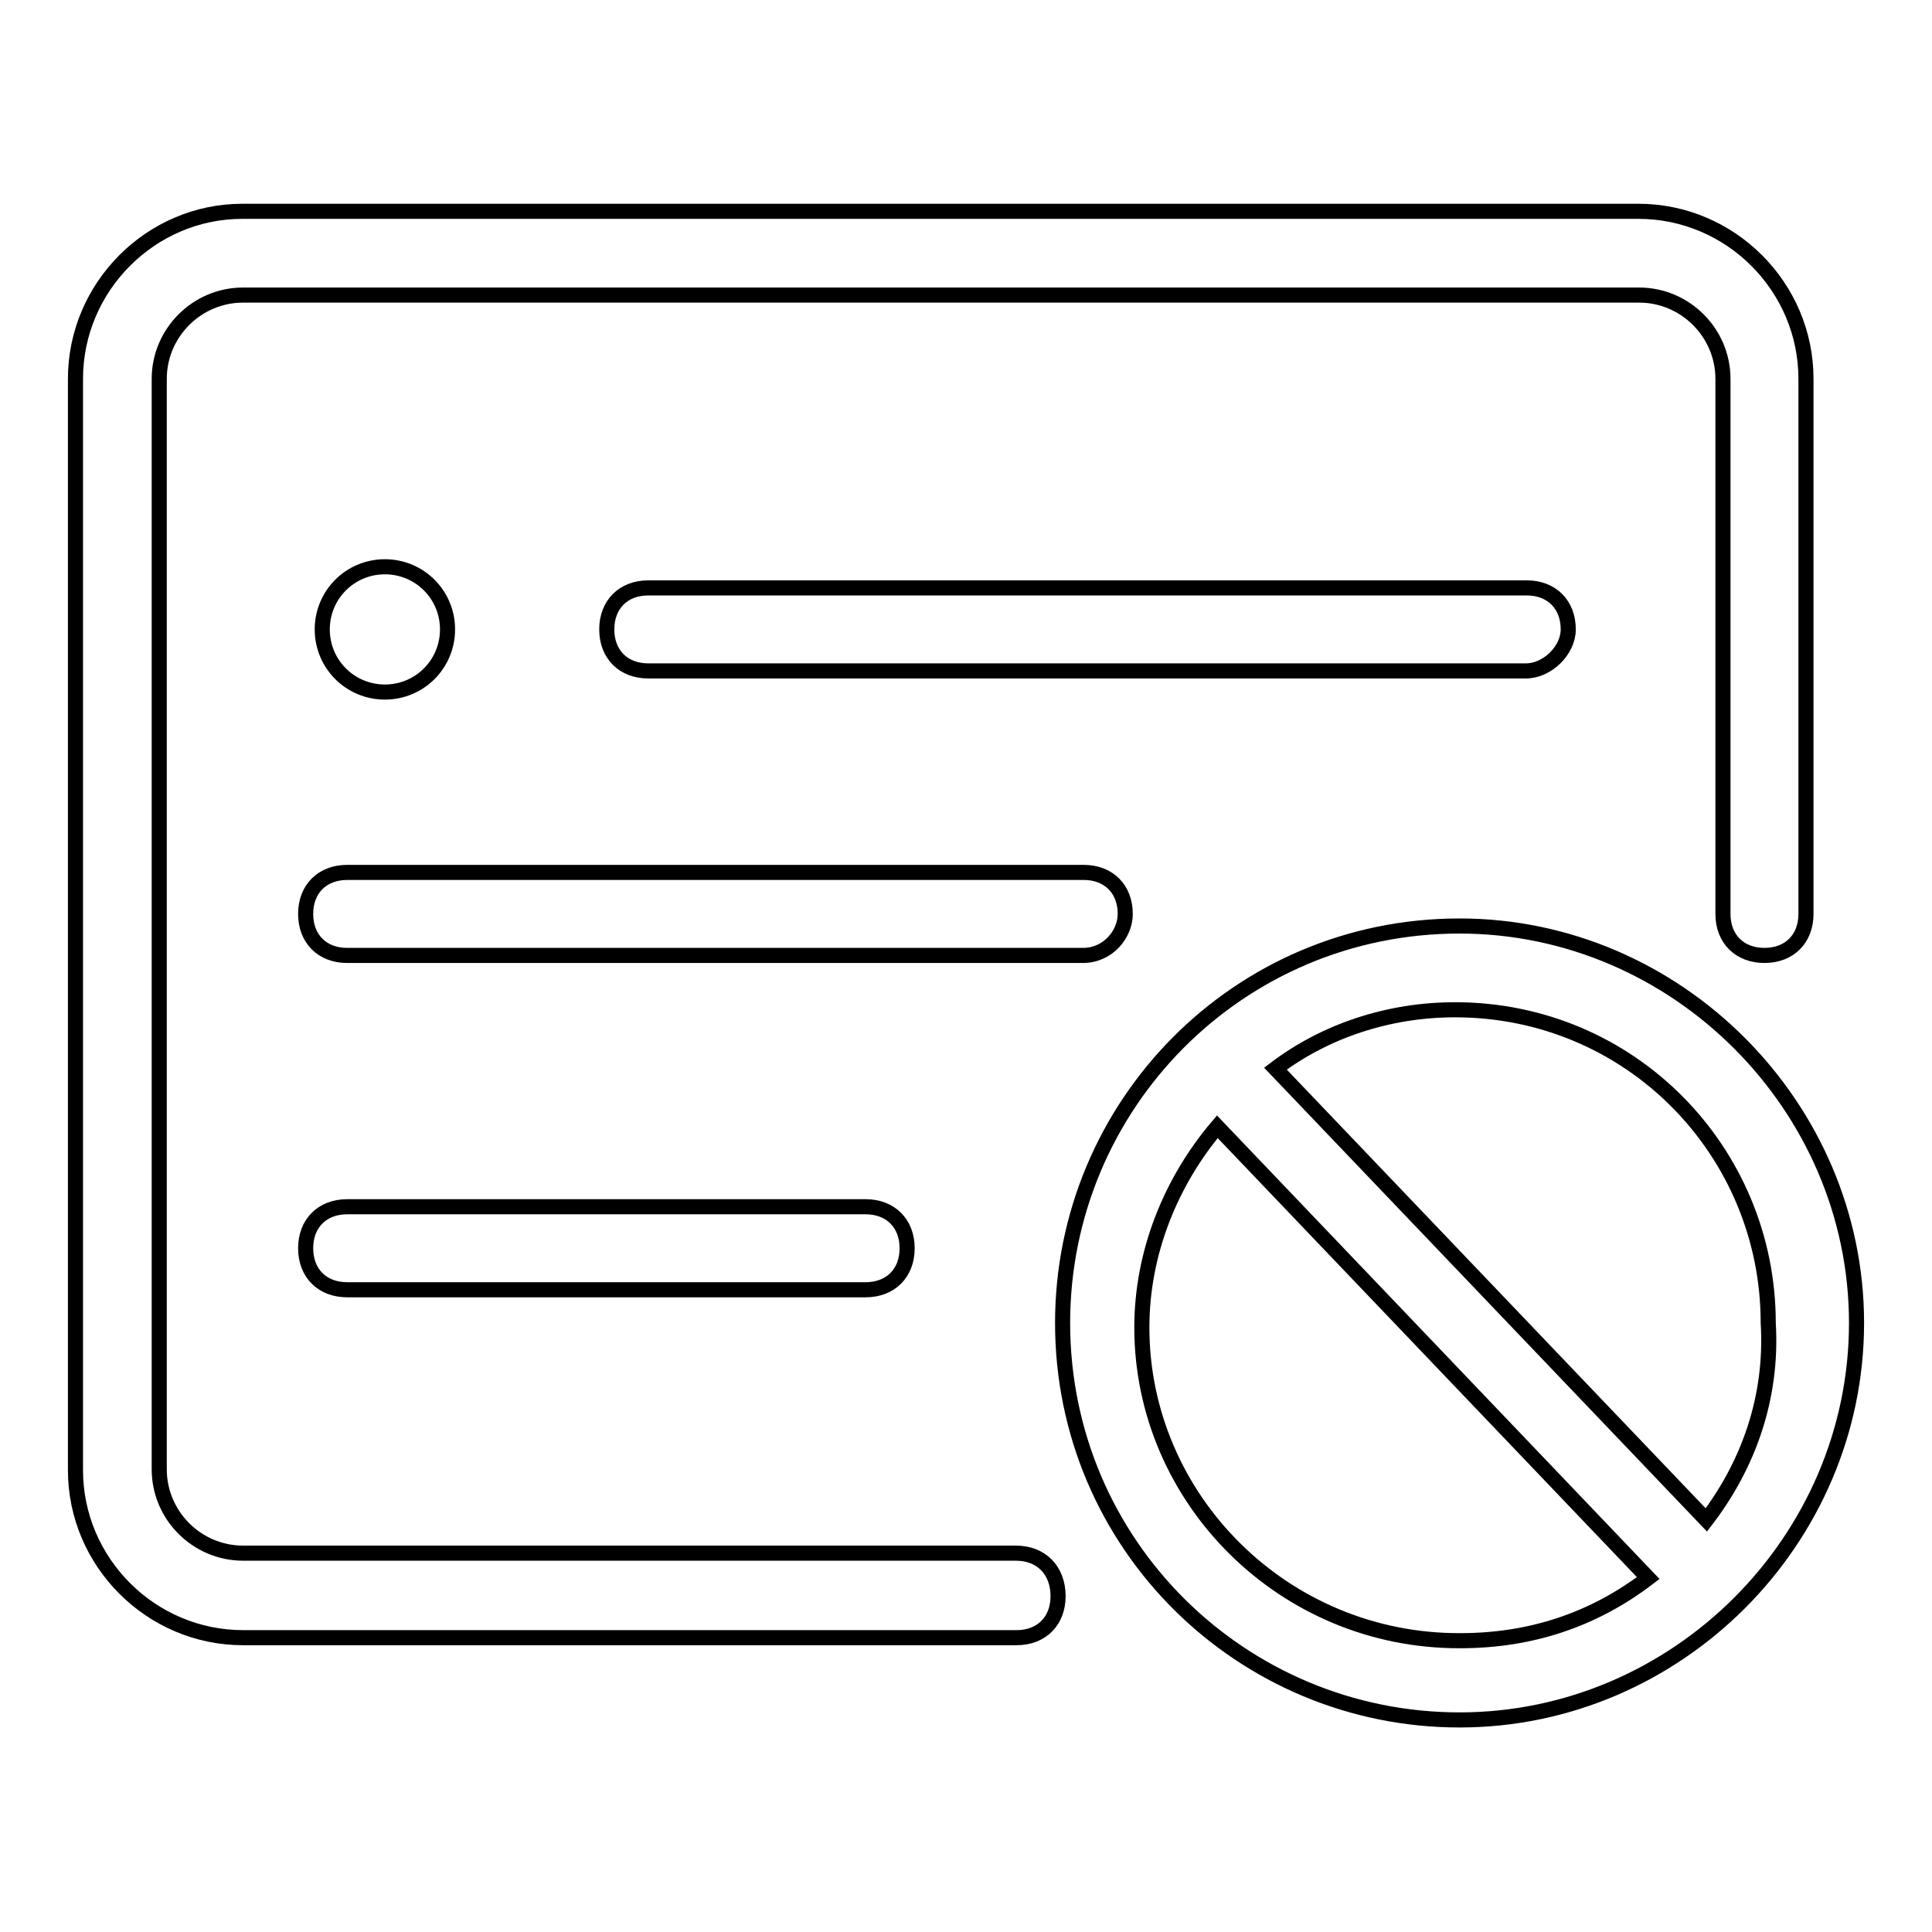
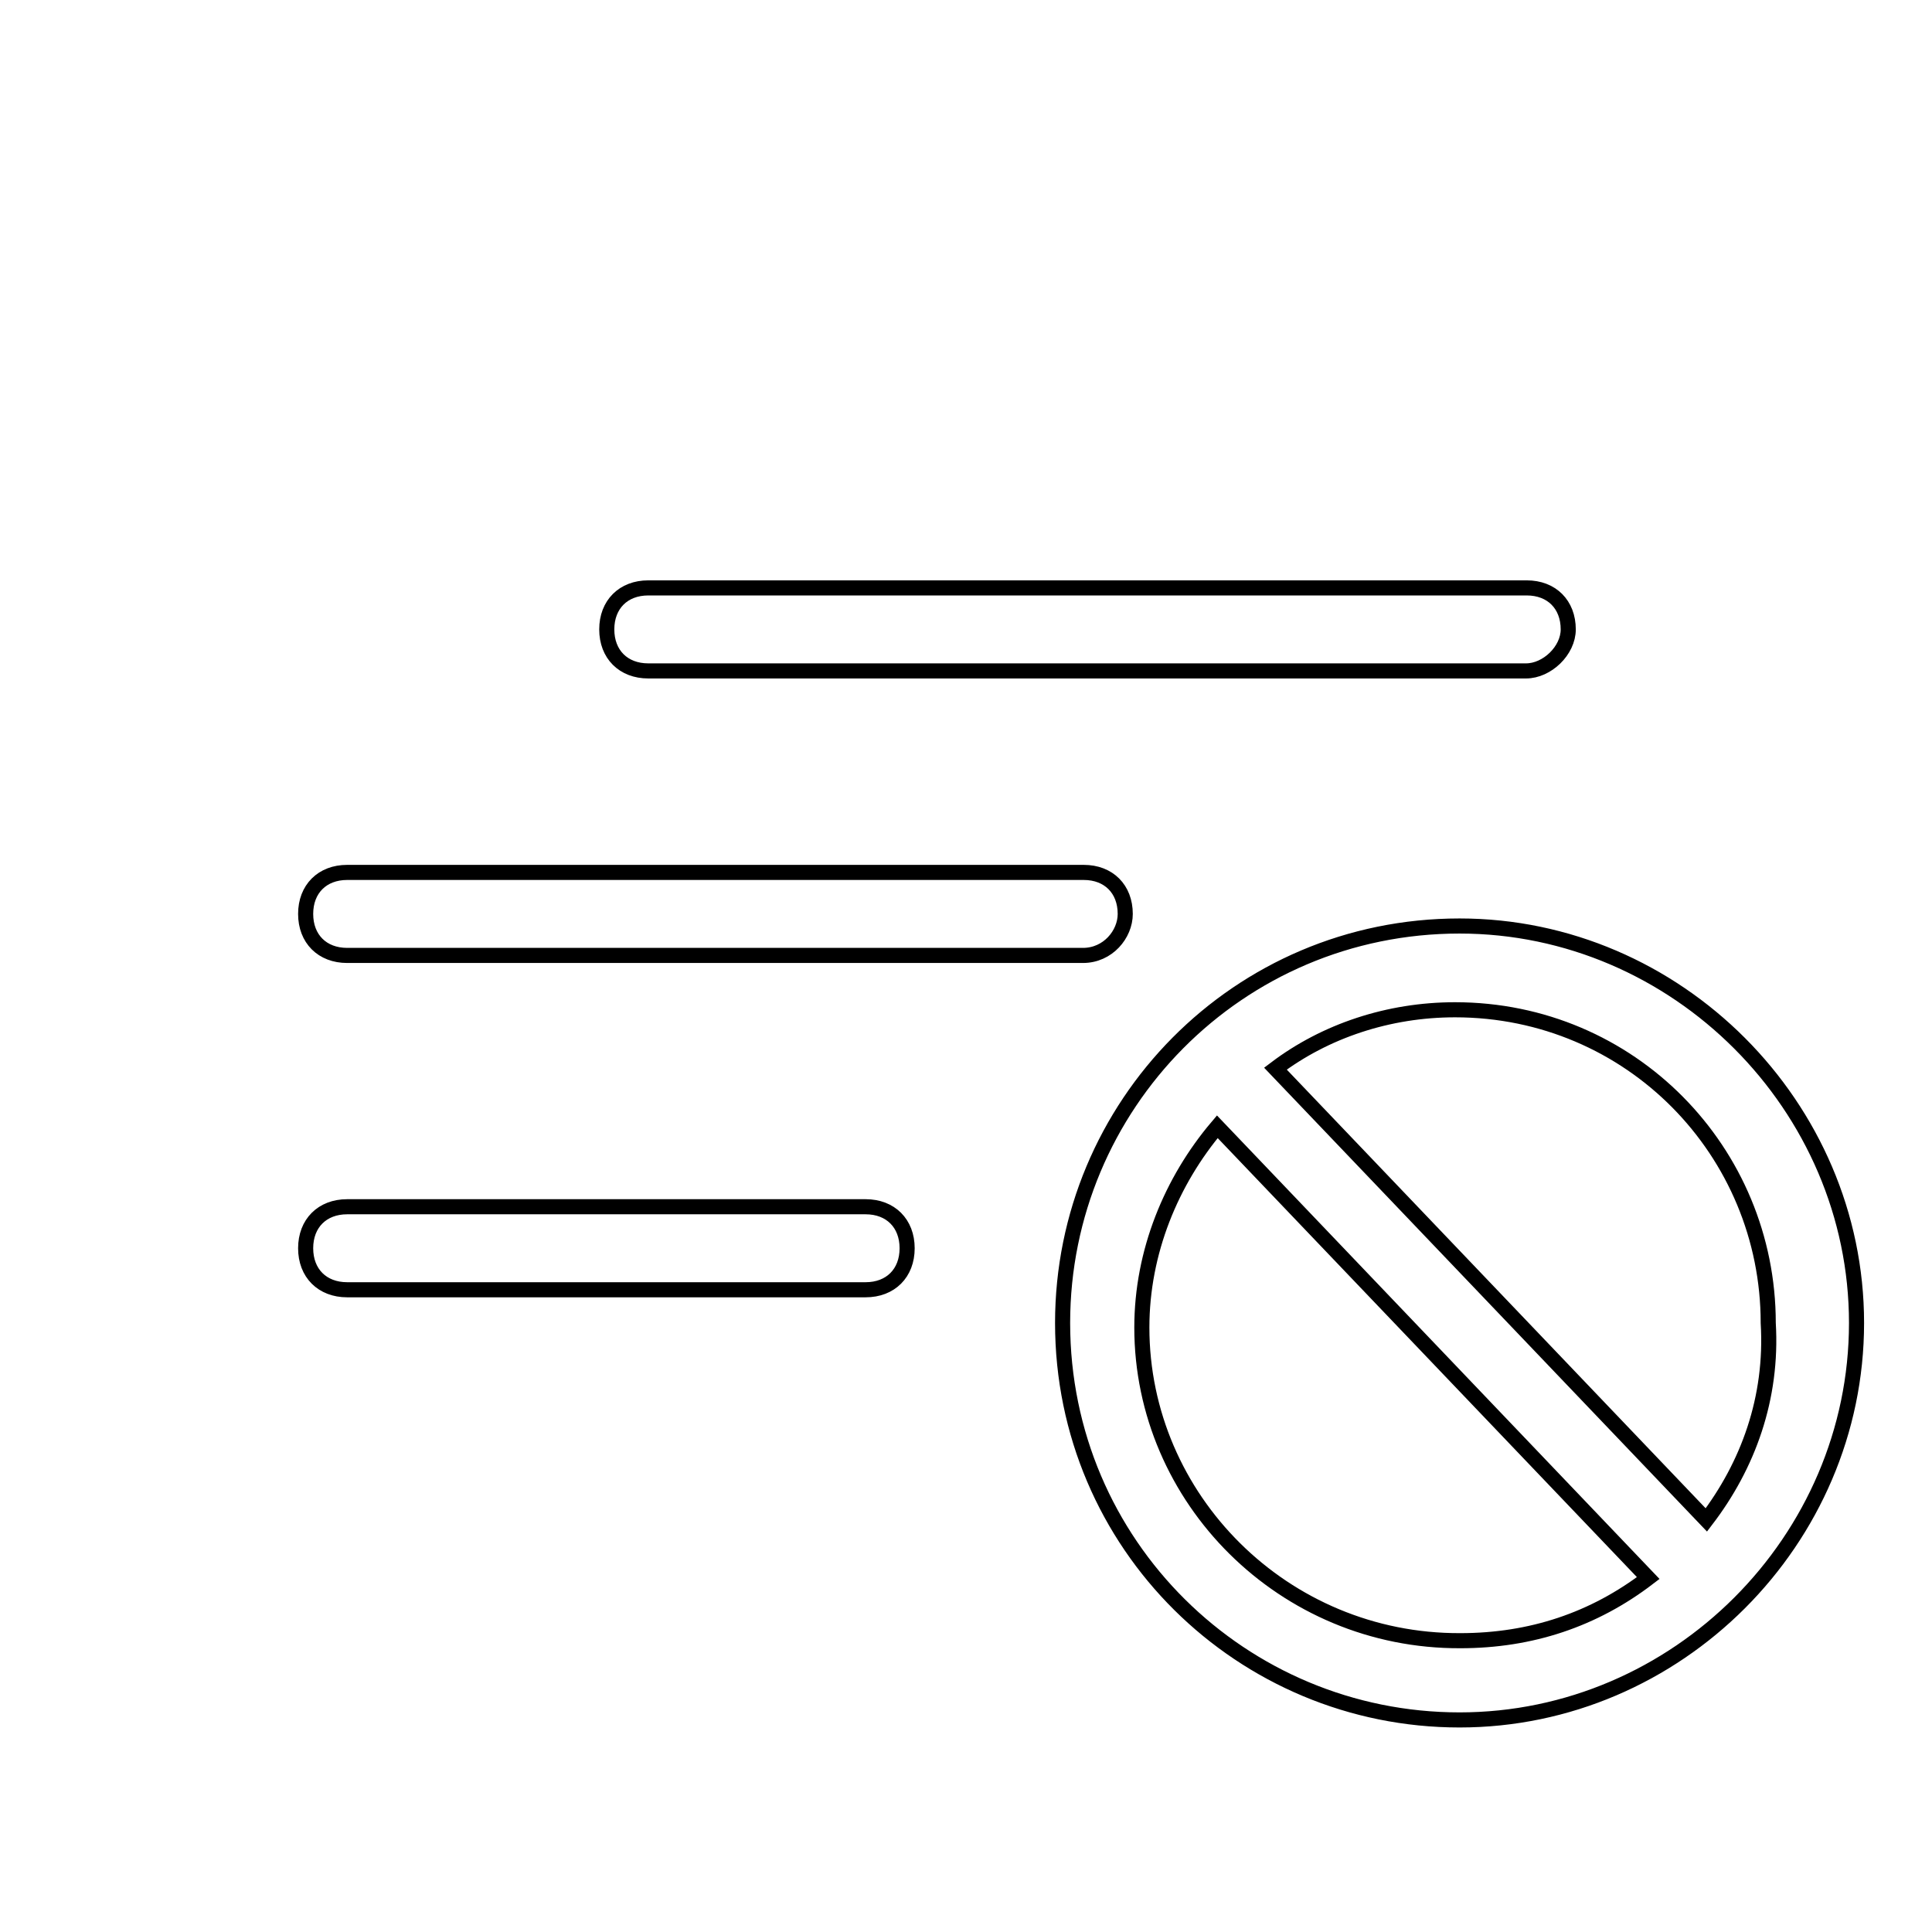
<svg xmlns="http://www.w3.org/2000/svg" version="1.1" x="0px" y="0px" viewBox="0 0 256 256" enable-background="new 0 0 256 256" xml:space="preserve">
  <g>
-     <path stroke-width="2" fill-opacity="0" stroke="#000000" d="M134.6,205.8H32.2c-6.1,0-11.1-5-11.1-11.1V50.2c0-6.1,5-11.1,11.1-11.1h185c6.1,0,11.1,5,11.1,11.1v70.9 c0,3.3,2.2,5.5,5.5,5.5s5.5-2.2,5.5-5.5V50.2c0-12.2-10-22.2-22.2-22.2h-185C20,28,10,38,10,50.2v144.6c0,12.2,10,22.2,22.2,22.2 h102.5c3.3,0,5.5-2.2,5.5-5.5C140.2,208.1,138,205.8,134.6,205.8z" />
-     <path stroke-width="2" fill-opacity="0" stroke="#000000" d="M42.7,83.4c0,4.6,3.7,8.3,8.3,8.3c4.6,0,8.3-3.7,8.3-8.3c0-4.6-3.7-8.3-8.3-8.3 C46.4,75.1,42.7,78.8,42.7,83.4z" />
    <path stroke-width="2" fill-opacity="0" stroke="#000000" d="M207.8,83.4c0-3.3-2.2-5.5-5.5-5.5H85.9c-3.3,0-5.5,2.2-5.5,5.5c0,3.3,2.2,5.5,5.5,5.5h116.3 C205,88.9,207.8,86.2,207.8,83.4z M46,159.9c-3.3,0-5.5,2.2-5.5,5.5s2.2,5.5,5.5,5.5h68.7c3.3,0,5.5-2.2,5.5-5.5s-2.2-5.5-5.5-5.5 H46z M149.1,121.1c0-3.3-2.2-5.5-5.5-5.5H46c-3.3,0-5.5,2.2-5.5,5.5c0,3.3,2.2,5.5,5.5,5.5h97.5 C146.8,126.6,149.1,123.8,149.1,121.1z M193.4,122.7c-29.4,0-52.6,23.8-52.6,52.6c0,29.4,23.8,52.6,52.6,52.6s52.6-23.8,52.6-52.6 C246,146.6,222.2,122.7,193.4,122.7z M151.3,175.9c0-10,3.9-19.4,10-26.6l57.1,59.8c-7.2,5.5-15.5,8.3-24.9,8.3 C170.1,217.5,151.3,198.6,151.3,175.9z M226.1,201.4L169,141.6c6.6-5,15-7.8,23.8-7.8c23.3,0,41.5,18.8,41.5,41.5 C234.9,185.3,231.6,194.2,226.1,201.4L226.1,201.4z" />
  </g>
</svg>